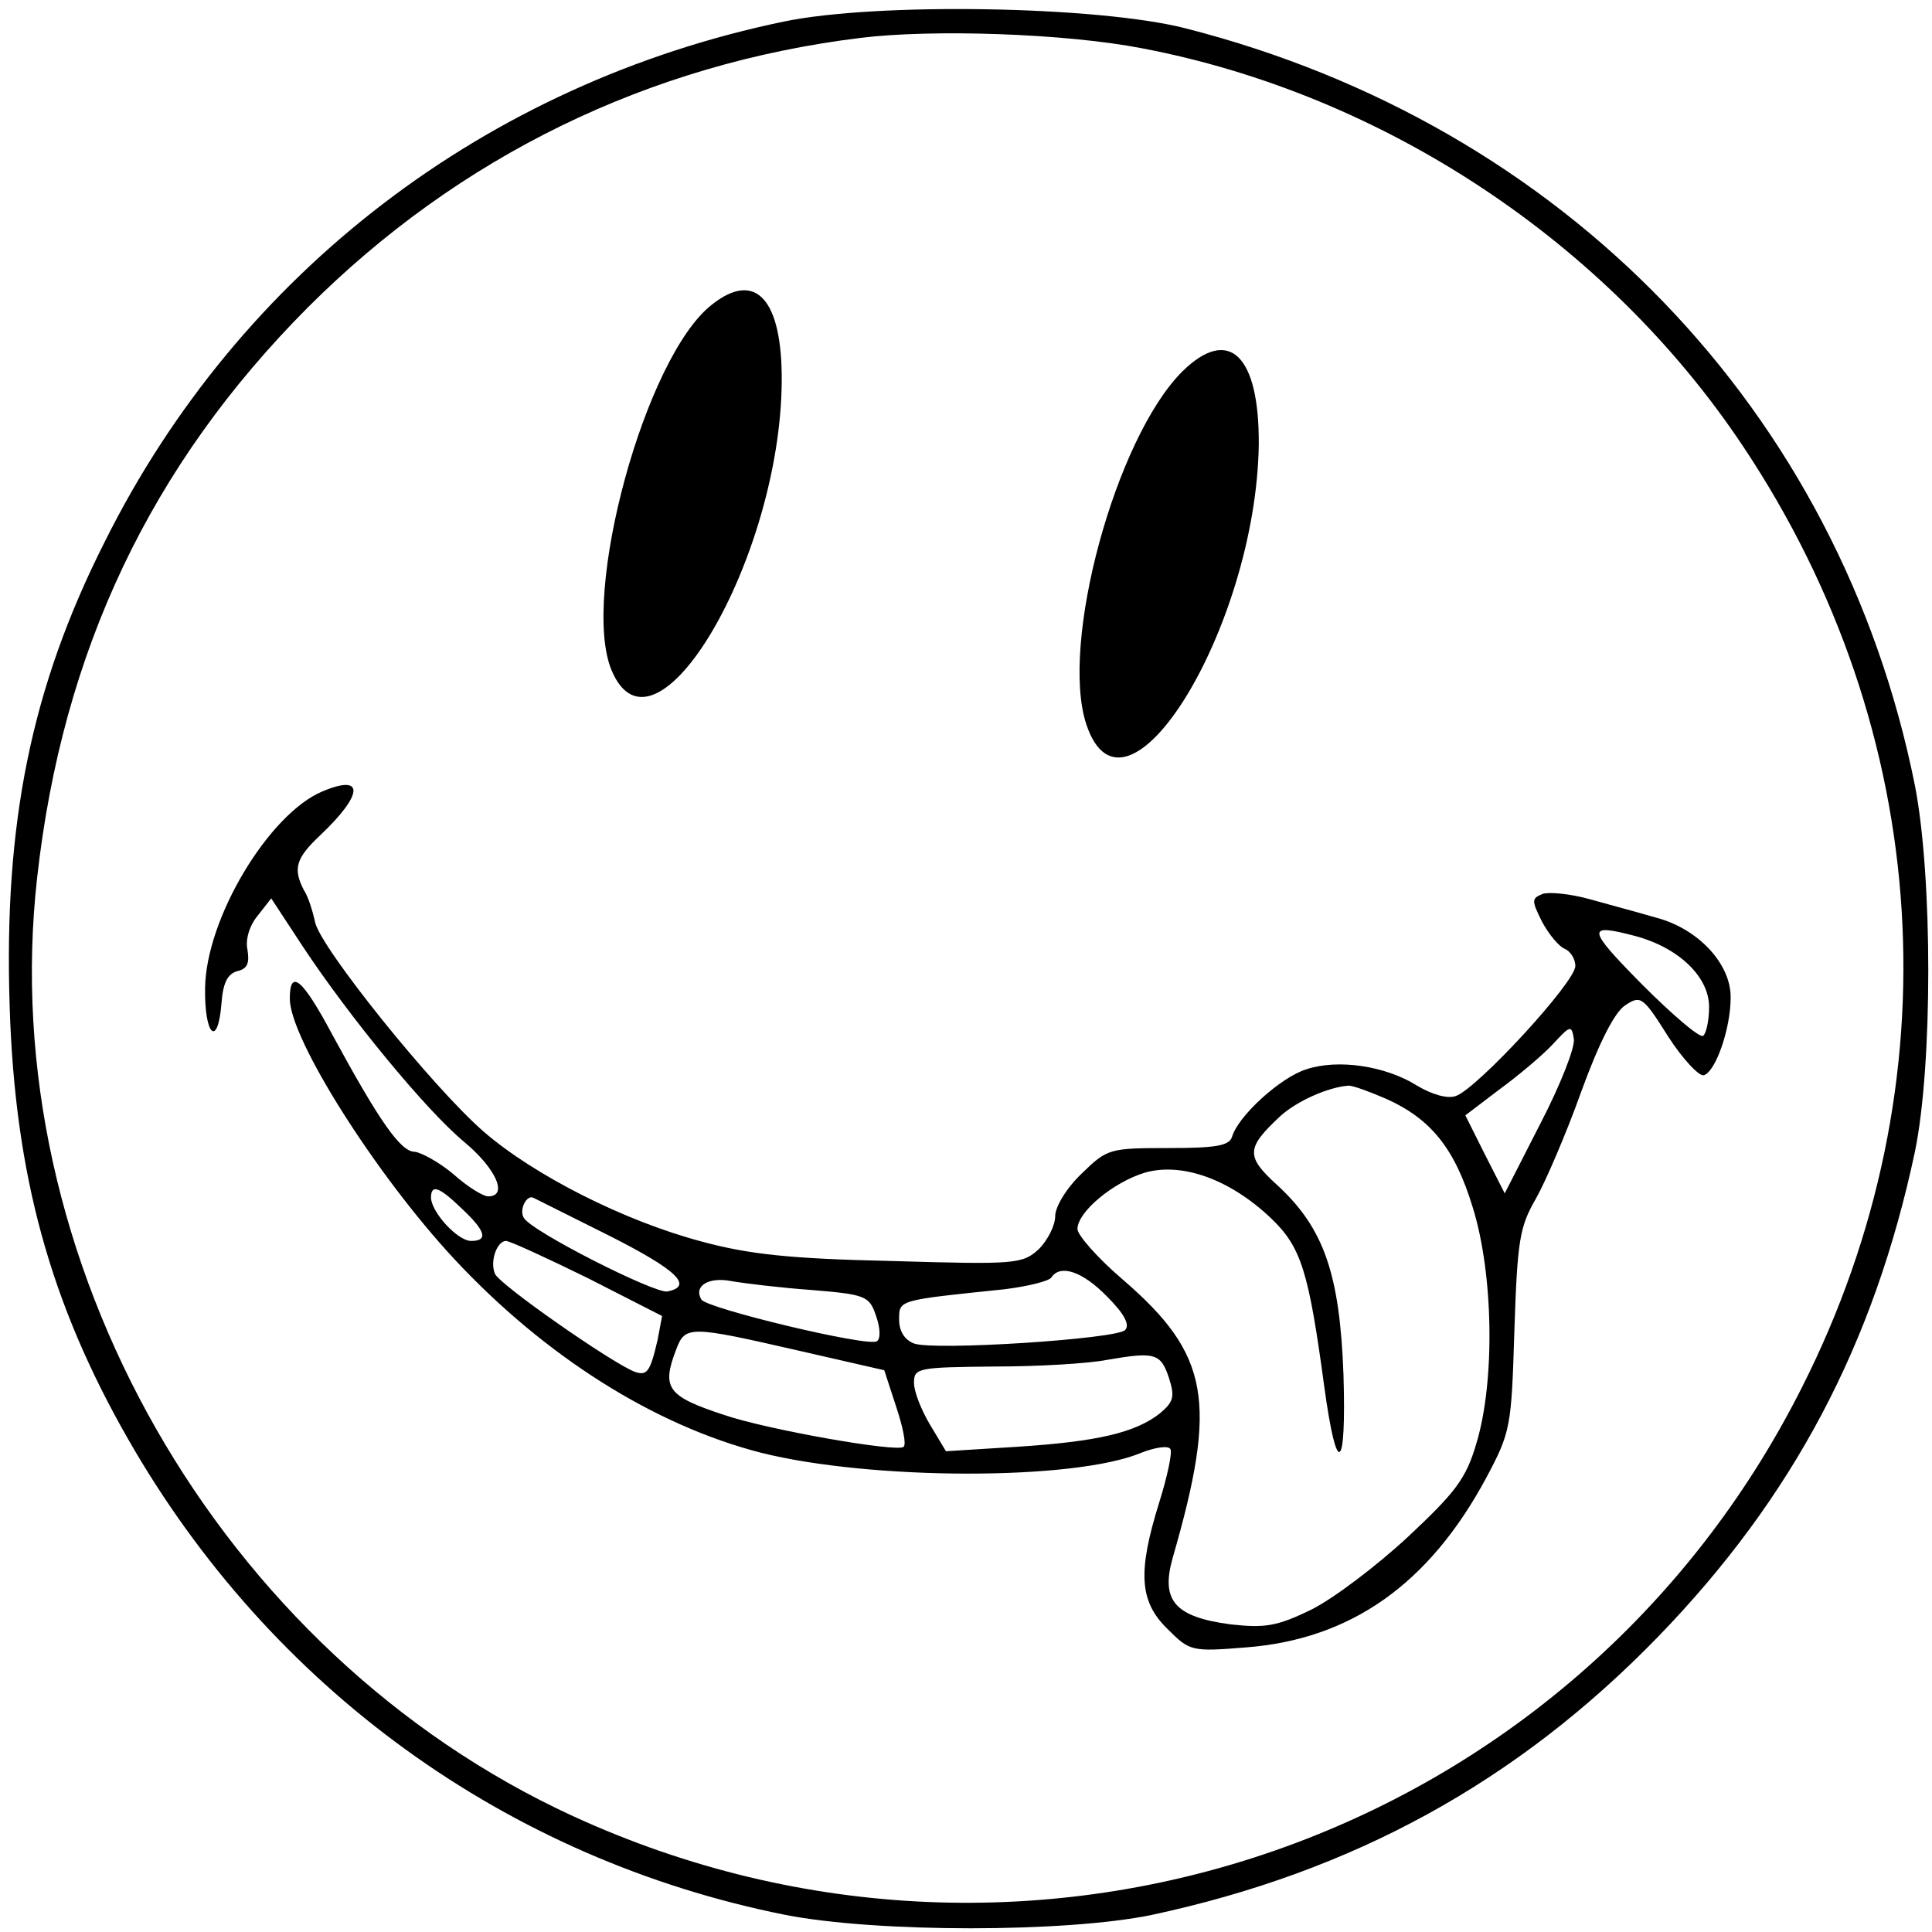
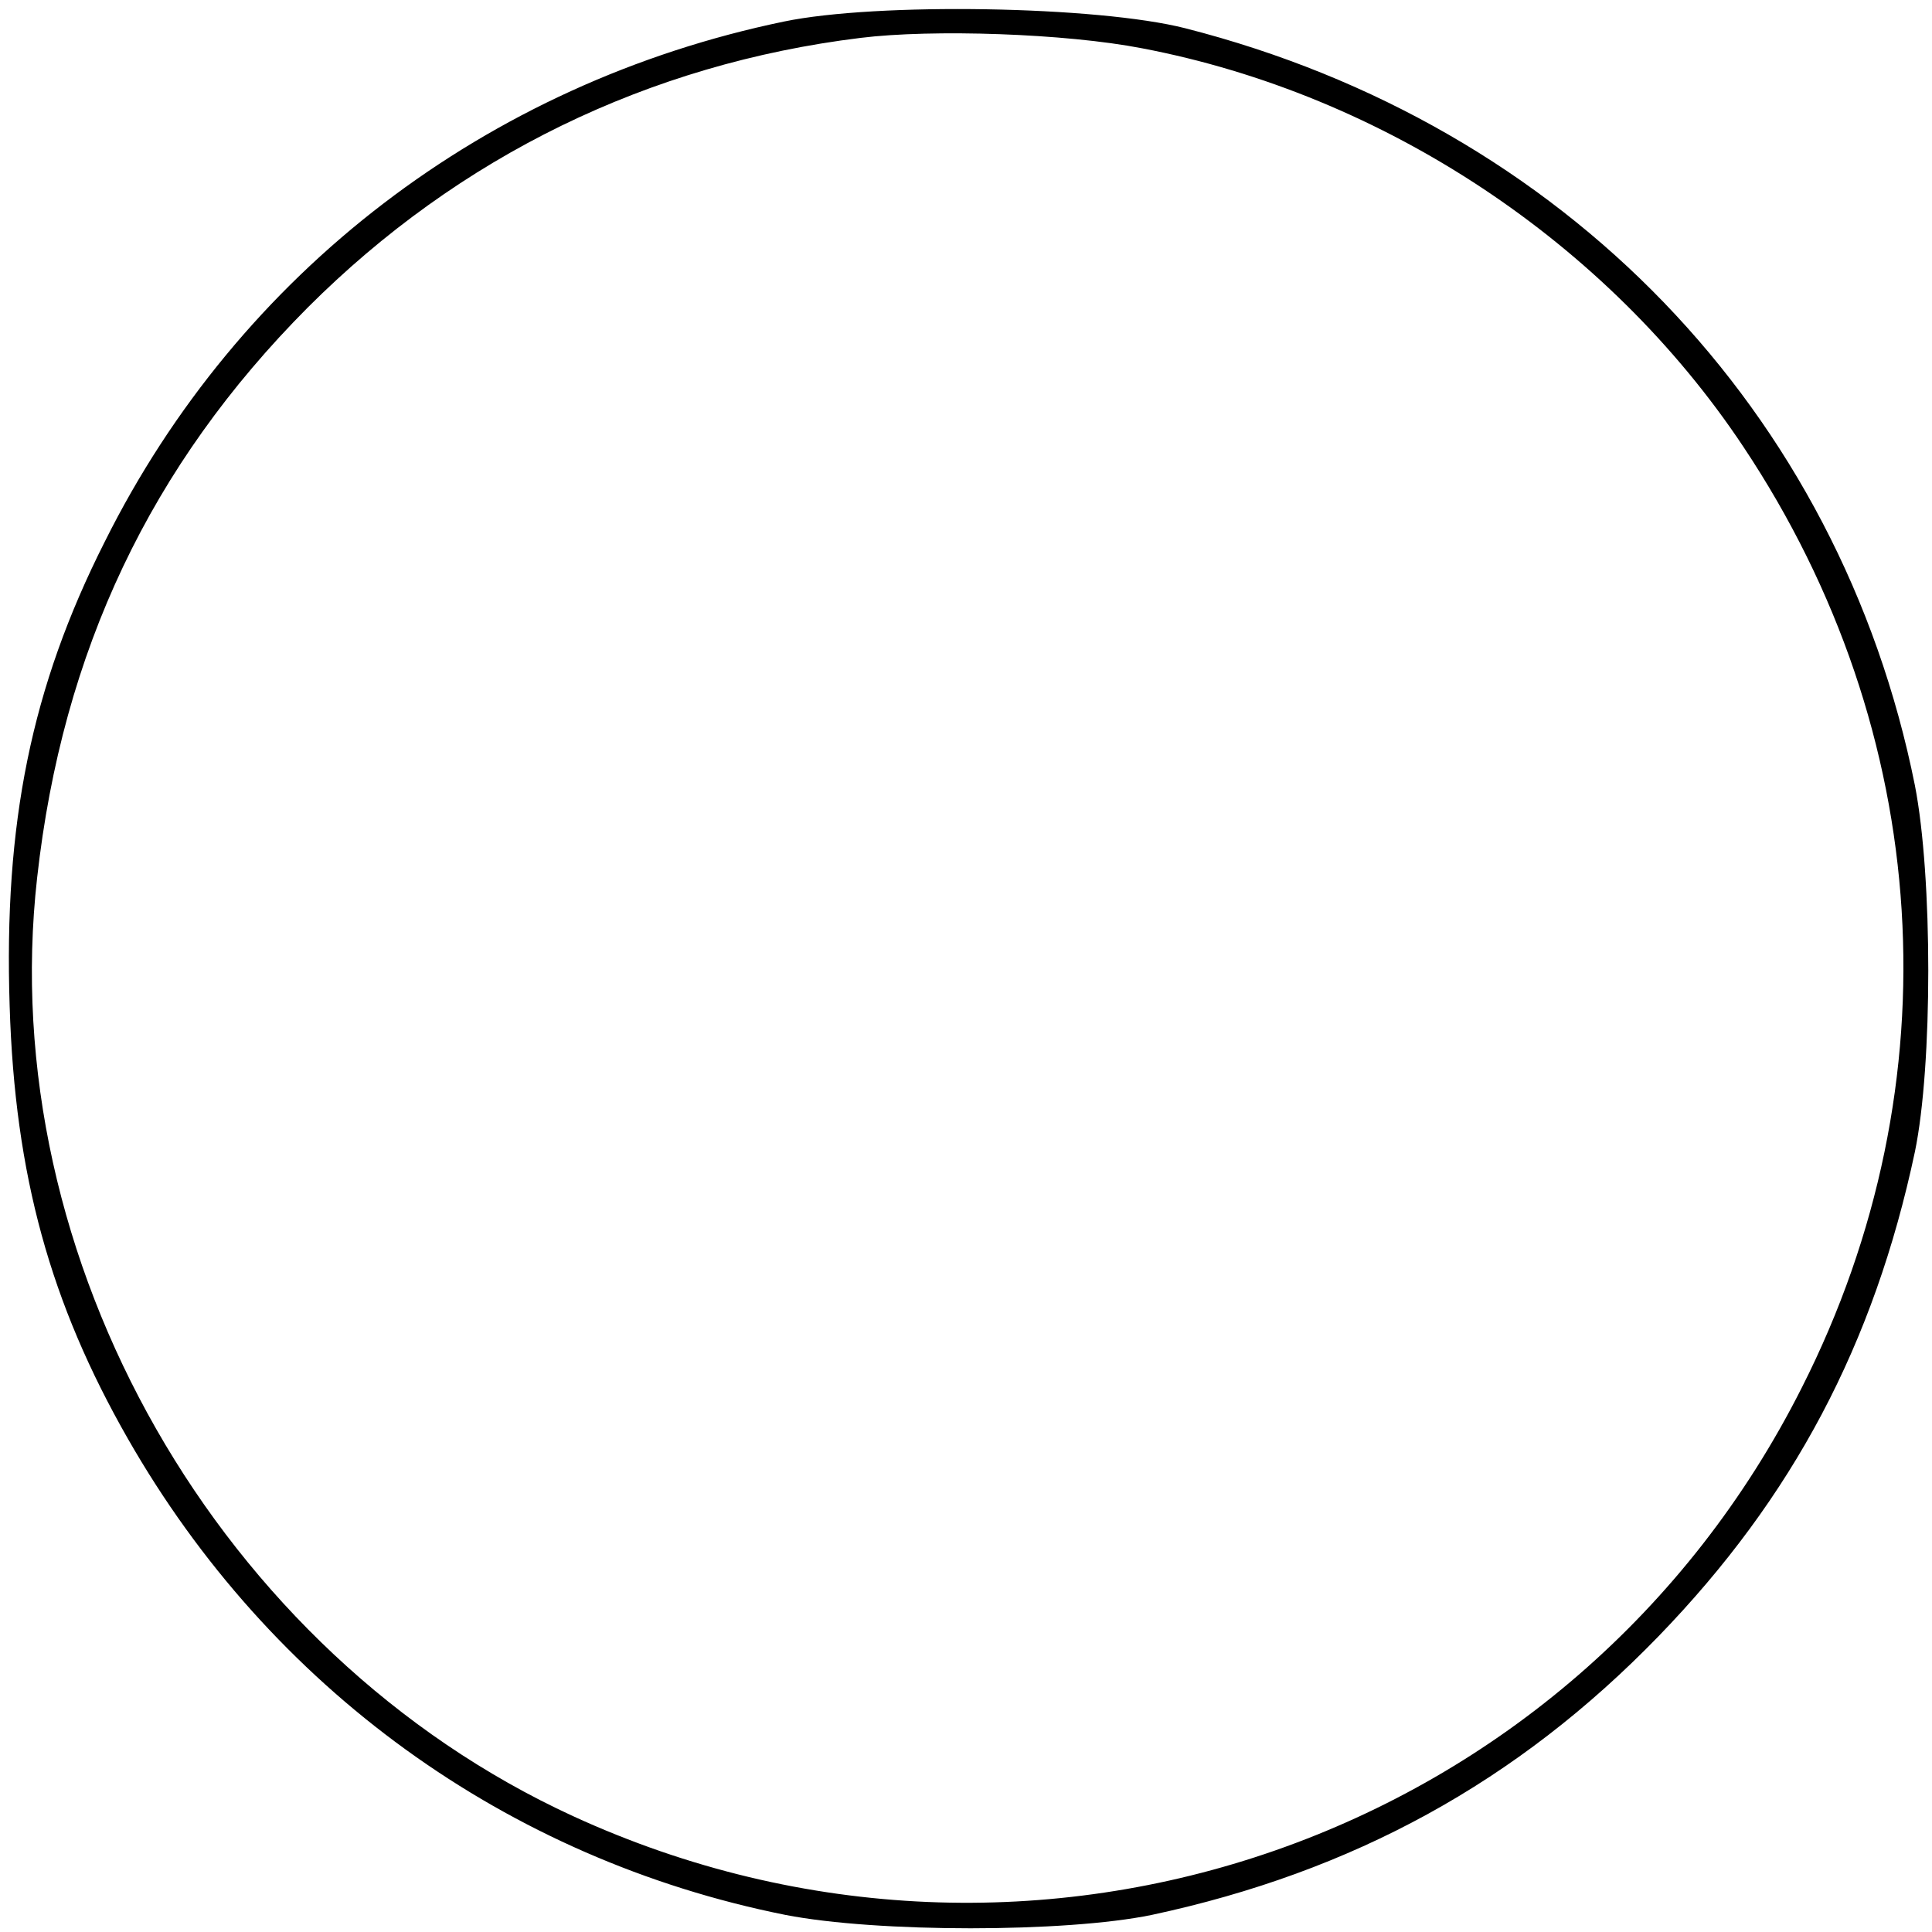
<svg xmlns="http://www.w3.org/2000/svg" version="1.0" width="260pt" height="260pt" viewBox="0 0 260 260" preserveAspectRatio="xMidYMid meet">
  <g transform="translate(0,260) scale(0.1,-0.1)" fill="#000000" stroke="none">
    <path d="M1055 2571 c-400 -83 -733 -337 -914 -700 -99 -196 -136 -379 -128 -625 7 -228 55 -400 159 -582 192 -336 510 -566 885 -641 123 -24 377 -24 493 0 271 58 492 179 682 375 181 187 290 393 345 652 24 116 24 370 0 493 -101 504 -472 889 -982 1019 -118 30 -415 35 -540 9z m482 -36 c325 -62 626 -261 809 -536 256 -384 286 -857 79 -1266 -306 -608 -1034 -862 -1654 -577 -476 219 -779 749 -721 1263 34 305 153 555 364 767 204 204 459 328 744 363 97 12 276 6 379 -14z" />
-     <path d="M958 2190 c-90 -70 -177 -391 -135 -492 58 -138 227 149 229 388 1 111 -35 151 -94 104z" />
-     <path d="M1591 2100 c-90 -90 -165 -367 -129 -475 52 -156 228 130 232 376 1 121 -40 161 -103 99z" />
-     <path d="M434 1535 c-72 -30 -157 -171 -158 -265 -1 -63 17 -81 22 -21 2 28 8 40 21 44 14 3 17 11 14 29 -3 14 3 33 14 46 l18 23 42 -64 c62 -94 166 -221 218 -264 43 -36 59 -73 32 -73 -7 0 -28 13 -47 30 -19 16 -43 29 -52 30 -19 0 -48 42 -111 158 -40 75 -57 89 -57 48 0 -54 116 -237 221 -350 122 -131 269 -224 413 -261 147 -37 422 -38 512 0 18 7 36 10 39 5 3 -4 -4 -37 -15 -72 -29 -93 -27 -133 11 -170 30 -30 32 -31 106 -25 141 11 246 85 323 228 33 62 34 68 38 199 4 121 7 139 29 177 13 23 41 88 61 144 24 66 45 107 59 116 21 14 24 12 58 -42 20 -31 42 -54 48 -52 16 5 36 63 36 104 1 45 -43 93 -100 108 -24 7 -65 18 -90 25 -25 7 -54 10 -63 7 -15 -6 -15 -9 -1 -37 9 -17 23 -34 31 -37 7 -3 14 -13 14 -23 0 -22 -133 -166 -161 -175 -11 -4 -32 2 -52 14 -43 27 -107 36 -149 22 -35 -11 -92 -63 -100 -91 -4 -12 -22 -15 -86 -15 -79 0 -82 -1 -116 -34 -21 -20 -36 -45 -36 -58 0 -12 -10 -32 -22 -44 -22 -20 -30 -21 -198 -16 -137 3 -192 9 -255 26 -106 28 -227 90 -294 148 -69 60 -220 248 -227 282 -3 14 -9 34 -15 43 -15 29 -11 43 22 74 58 55 60 83 3 59z m1768 -195 c58 -16 98 -55 98 -95 0 -19 -4 -36 -8 -39 -5 -3 -42 29 -82 69 -75 76 -76 83 -8 65z m-129 -252 l-48 -94 -27 53 -26 52 46 35 c26 19 58 46 72 61 23 25 25 26 28 7 2 -11 -18 -62 -45 -114z m-207 33 c60 -27 92 -67 116 -146 28 -90 30 -234 5 -317 -14 -48 -28 -66 -92 -126 -42 -39 -100 -83 -130 -98 -47 -23 -63 -25 -109 -20 -75 10 -94 32 -78 89 61 211 50 274 -67 375 -34 29 -61 60 -61 68 0 23 48 63 91 76 50 14 114 -9 169 -61 41 -39 51 -71 72 -226 17 -125 30 -117 26 15 -5 135 -26 197 -89 255 -43 39 -42 50 4 93 22 20 64 39 92 41 6 0 28 -8 51 -18z m-1244 -148 c32 -30 35 -43 12 -43 -18 0 -53 38 -54 58 0 19 11 15 42 -15z m198 -36 c91 -46 114 -68 78 -75 -17 -3 -183 81 -193 99 -7 11 4 32 13 27 4 -2 50 -25 102 -51z m-29 -57 l100 -51 -6 -32 c-10 -43 -14 -49 -31 -43 -31 12 -183 118 -188 132 -7 17 3 44 15 44 5 0 55 -23 110 -50z m699 -25 c23 -23 31 -38 24 -45 -12 -12 -257 -28 -284 -18 -13 5 -20 17 -20 32 0 27 -2 26 142 41 32 4 60 11 63 16 12 18 42 8 75 -26z m-398 9 c73 -6 78 -8 87 -35 6 -17 6 -31 1 -34 -12 -8 -228 44 -236 56 -11 18 9 31 40 25 17 -3 66 -9 108 -12z m-20 -81 l118 -27 16 -49 c9 -27 14 -51 10 -54 -7 -8 -184 23 -242 43 -76 25 -84 36 -64 88 12 32 18 32 162 -1z m501 -37 c8 -25 7 -32 -12 -48 -33 -26 -84 -38 -192 -45 l-96 -6 -21 35 c-12 20 -22 45 -22 57 0 20 5 21 108 22 59 0 127 4 152 9 64 11 72 9 83 -24z" />
  </g>
</svg>